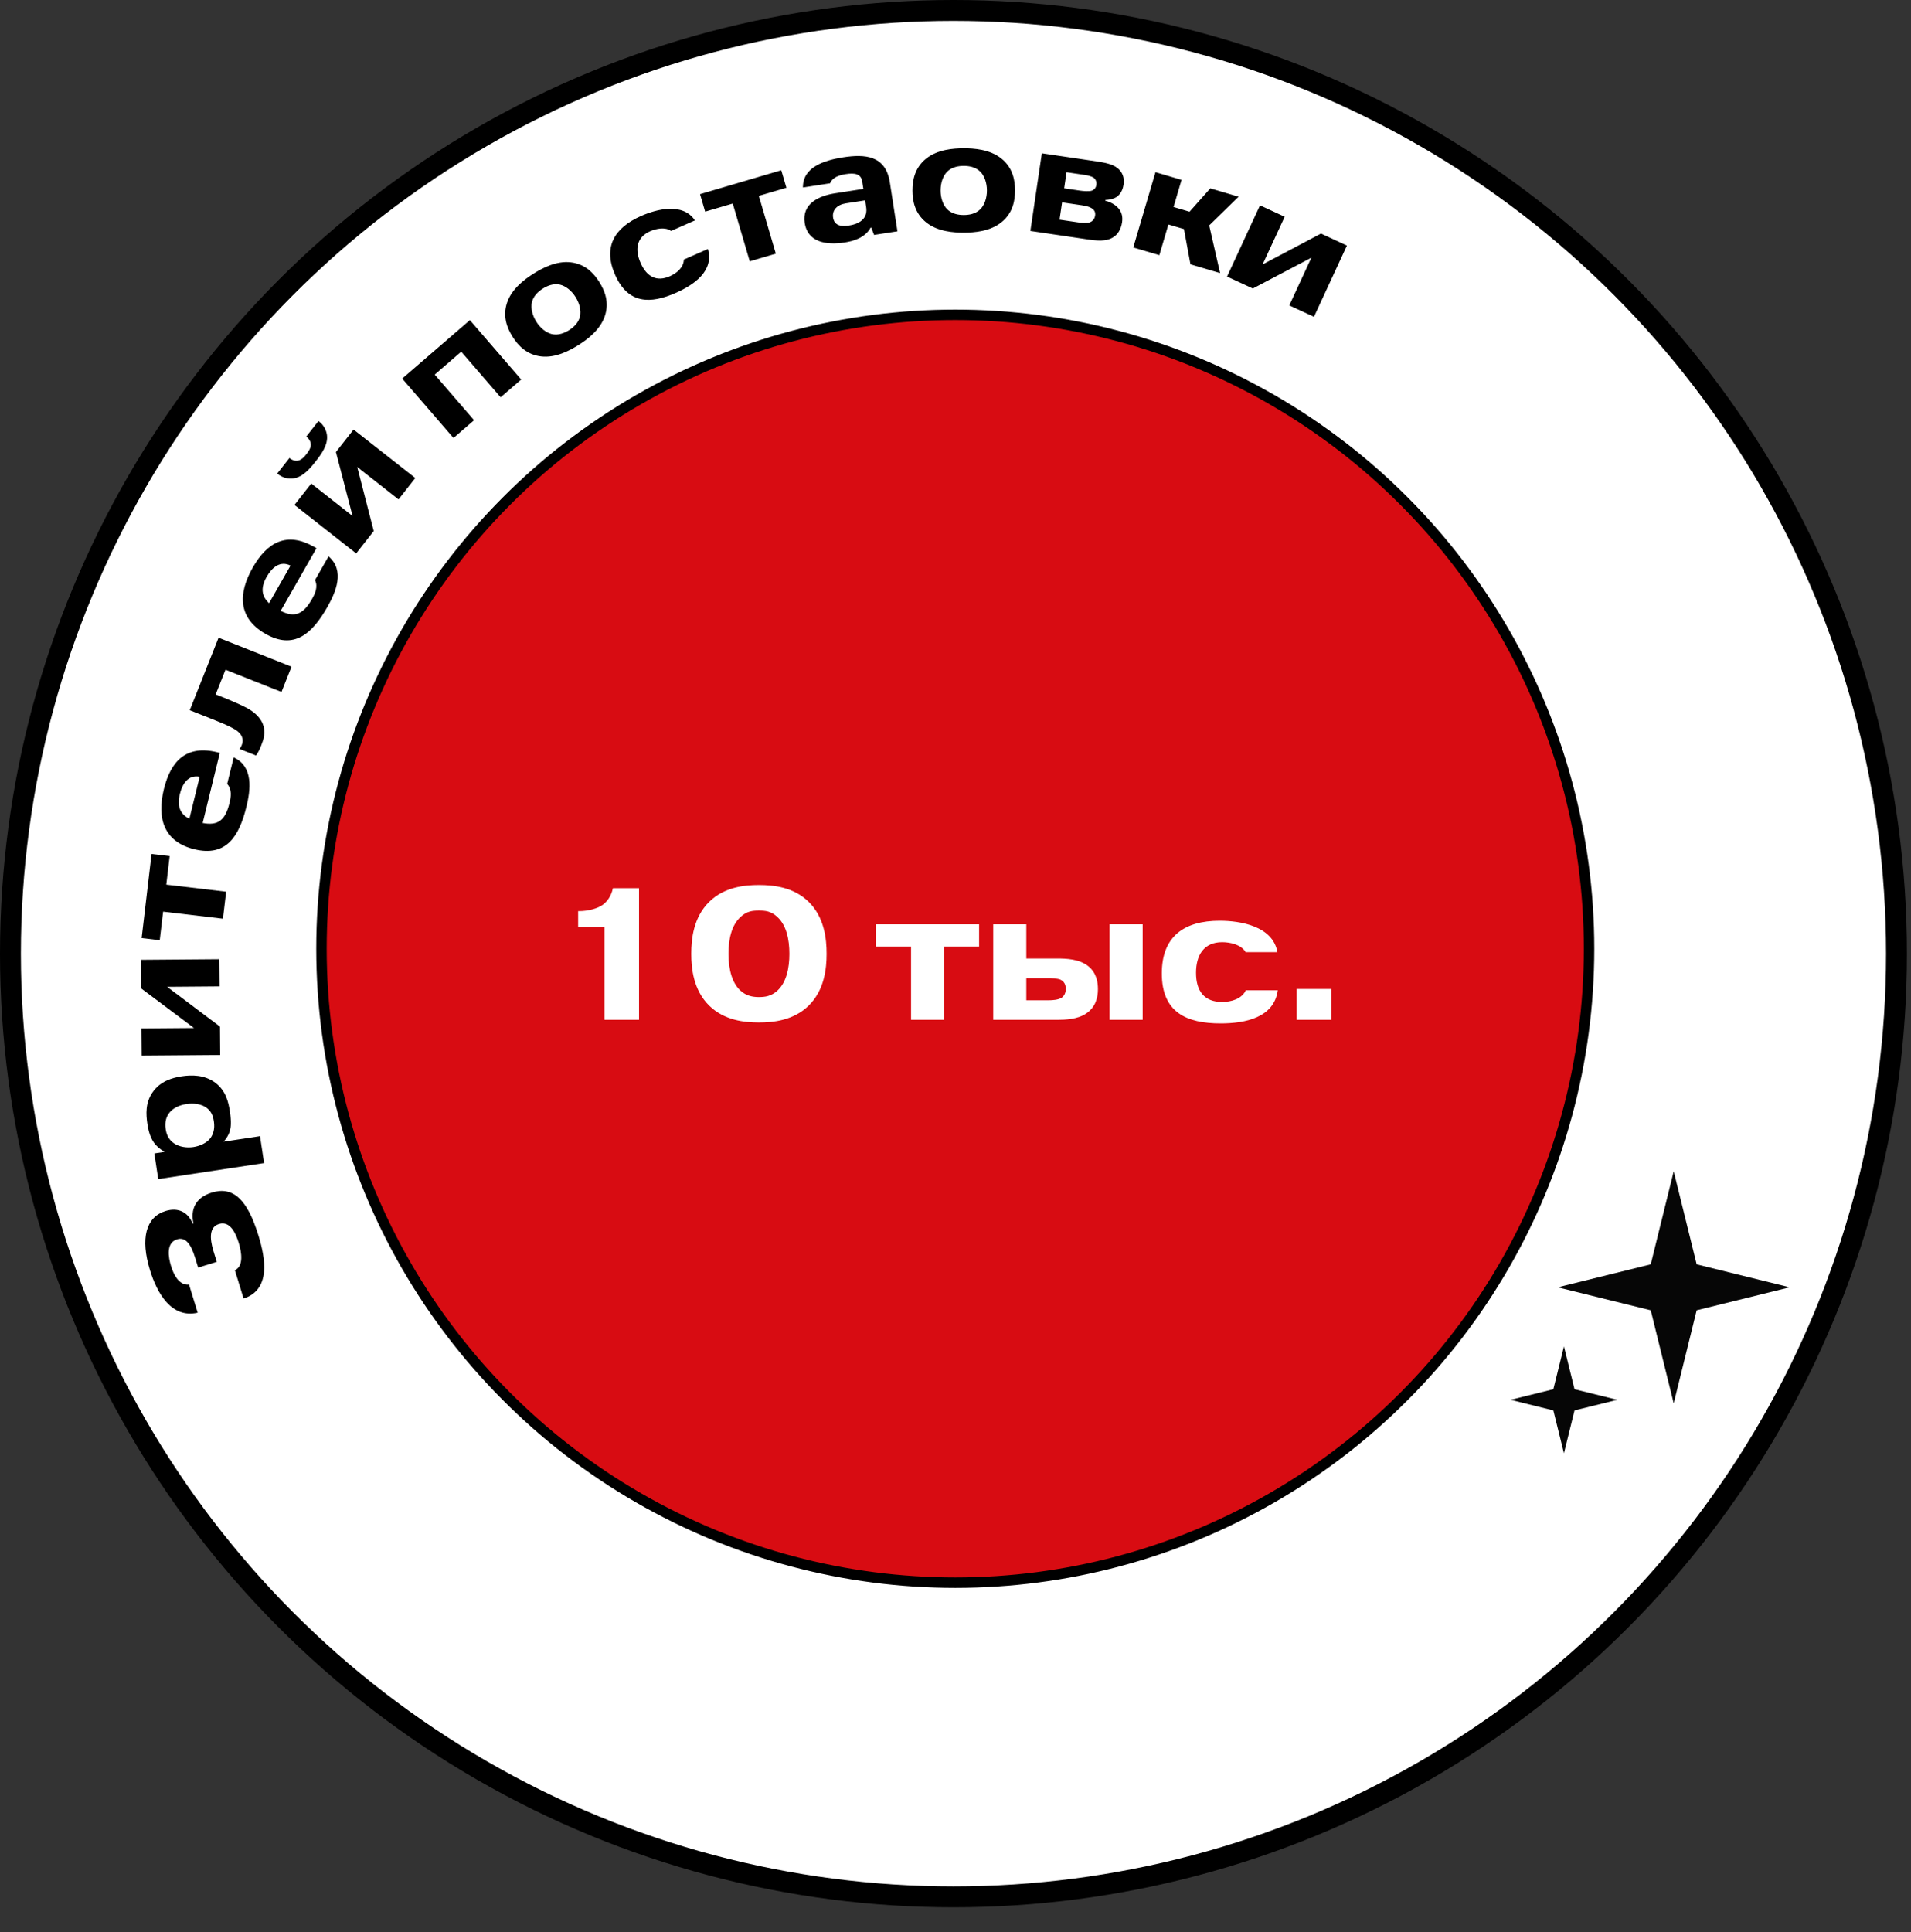
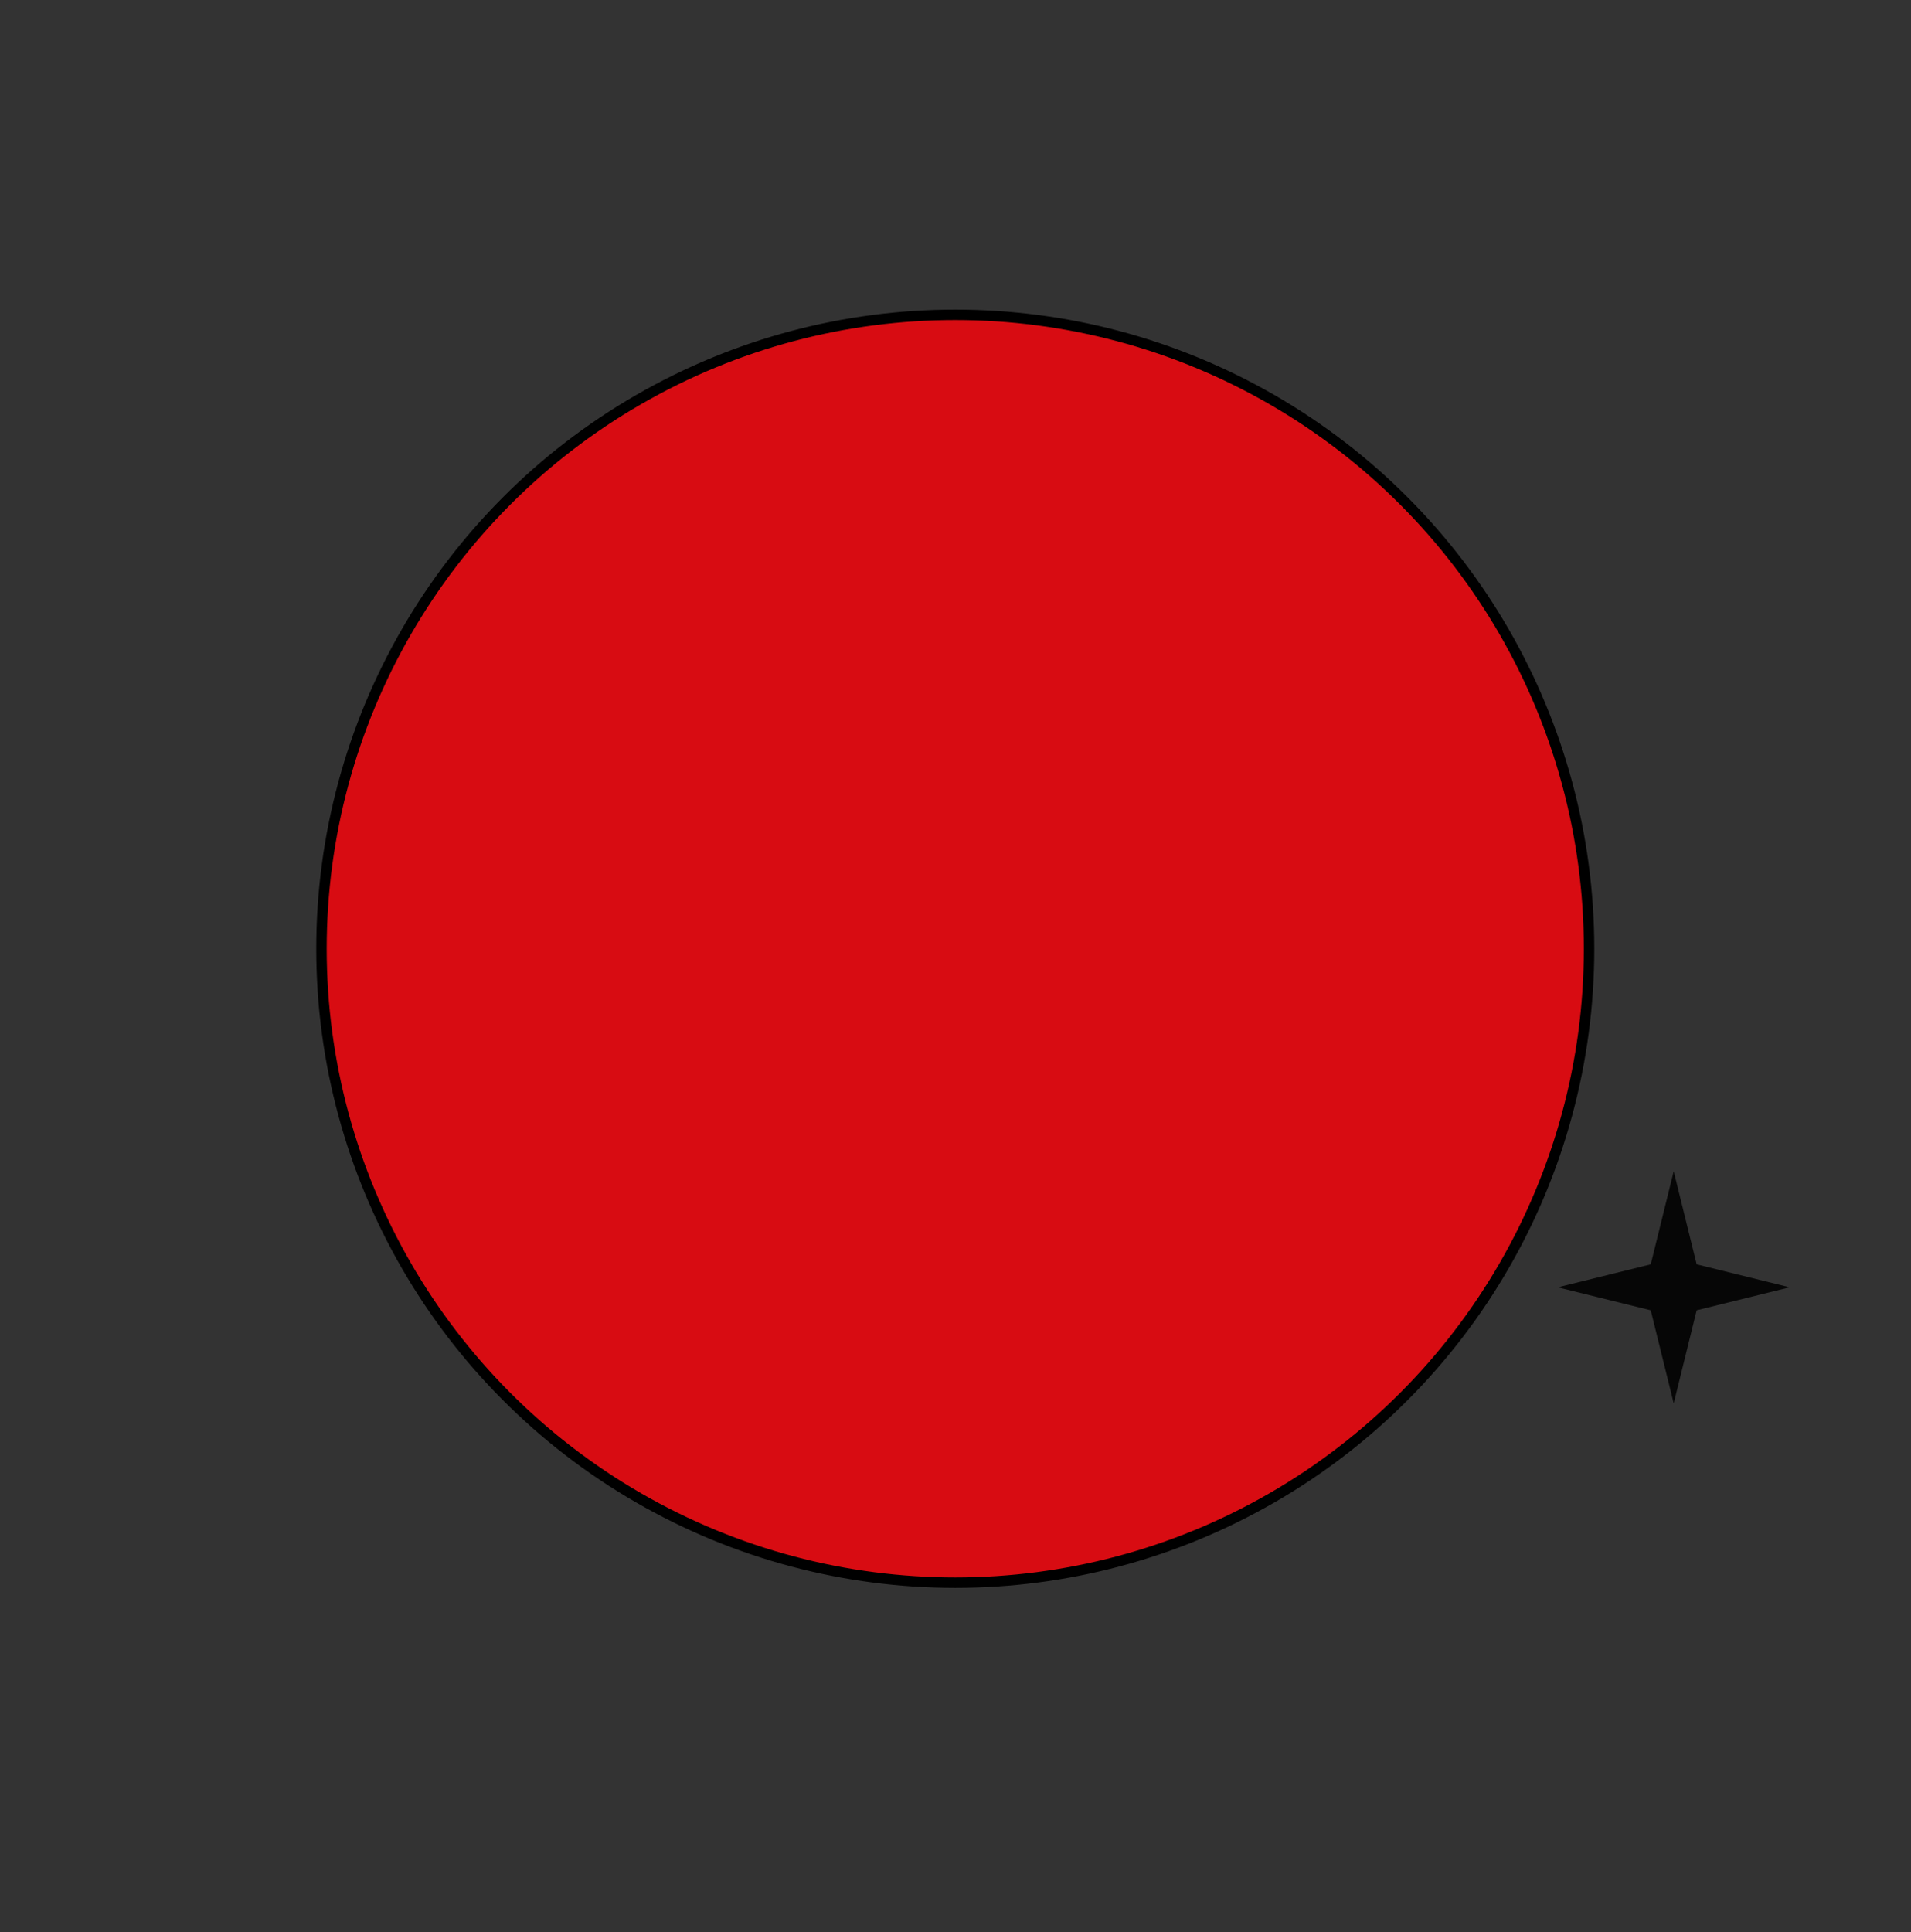
<svg xmlns="http://www.w3.org/2000/svg" width="183" height="185" viewBox="0 0 183 185" fill="none">
  <rect x="0" y="0" width="183" height="185" fill="#333333" stroke="none" />
-   <circle cx="91.306" cy="91.306" r="90.306" fill="white" stroke="black" stroke-width="2" />
  <circle cx="91.478" cy="90.836" r="60.694" fill="#D80C12" stroke="black" />
  <path d="M160.278 112.145L162.477 121.053L171.386 123.252L162.477 125.452L160.278 134.36L158.078 125.452L149.17 123.252L158.078 121.053L160.278 112.145Z" fill="#060606" />
-   <path d="M149.767 128.907L150.78 133.012L154.885 134.025L150.78 135.039L149.767 139.143L148.753 135.039L144.648 134.025L148.753 133.012L149.767 128.907Z" fill="#060606" />
-   <path d="M55.362 88.749V87.237H55.47C56.28 87.237 57.198 87.003 57.702 86.643C58.08 86.373 58.53 85.851 58.692 85.041H61.194V97.641H57.882V88.749H55.362ZM79.156 91.323C79.156 92.709 78.958 94.797 77.428 96.291C75.988 97.695 74.08 97.893 72.676 97.893C71.272 97.893 69.364 97.695 67.924 96.291C66.394 94.797 66.196 92.709 66.196 91.323C66.196 89.919 66.394 87.831 67.924 86.337C69.364 84.933 71.272 84.735 72.676 84.735C74.08 84.735 75.988 84.933 77.428 86.337C78.958 87.831 79.156 89.919 79.156 91.323ZM72.676 87.183C72.1 87.183 71.524 87.219 70.912 87.795C70.03 88.605 69.76 89.973 69.76 91.323C69.76 92.925 70.156 94.167 70.912 94.851C71.47 95.355 72.082 95.463 72.676 95.463C73.252 95.463 73.846 95.391 74.44 94.851C75.322 94.041 75.592 92.655 75.592 91.323C75.592 89.973 75.322 88.605 74.44 87.795C73.828 87.219 73.252 87.183 72.676 87.183ZM87.243 90.621H83.895V88.497H93.759V90.621H90.411V97.641H87.243V90.621ZM98.281 93.645V95.769H100.441C100.765 95.769 101.341 95.733 101.647 95.535C101.845 95.409 102.061 95.139 102.061 94.671C102.061 94.113 101.755 93.897 101.575 93.807C101.287 93.663 100.621 93.645 100.387 93.645H98.281ZM98.281 88.497V91.773H101.269C102.061 91.773 103.357 91.809 104.221 92.511C105.013 93.159 105.139 94.041 105.139 94.707C105.139 95.499 104.923 96.417 104.023 97.029C103.177 97.605 102.007 97.641 101.197 97.641H95.113V88.497H98.281ZM106.255 88.497H109.423V97.641H106.255V88.497ZM122.327 91.161H119.285C118.853 90.423 117.773 90.207 117.035 90.207C115.289 90.207 114.533 91.449 114.533 93.141C114.533 94.905 115.343 95.931 117.017 95.931C117.917 95.931 118.907 95.643 119.303 94.815H122.363C122.003 97.443 119.231 97.983 116.891 97.983C113.633 97.983 111.257 96.939 111.257 93.195C111.257 89.667 113.381 88.155 116.801 88.155C118.799 88.155 121.895 88.677 122.327 91.161ZM124.171 97.641V94.689H127.483V97.641H124.171Z" fill="white" />
-   <path d="M23.326 124.327L22.49 121.612C23.336 121.243 23.146 119.924 22.863 119.005C22.588 118.114 22.046 116.857 20.971 117.188C20.067 117.467 20.039 118.482 20.448 119.811L20.758 120.815L18.976 121.364L18.684 120.417C18.24 118.974 17.7 118.429 16.951 118.66C15.877 118.991 16.121 120.386 16.378 121.22C16.609 121.97 17.108 123.085 18.102 122.996L18.93 125.682C16.413 126.256 15.041 123.815 14.361 121.61C13.429 118.584 13.958 116.532 15.852 115.948C17.04 115.582 17.998 116.03 18.455 117.159L18.525 117.137C18.236 115.848 18.666 114.679 20.277 114.182C22.313 113.555 23.674 114.807 24.746 118.285C25.444 120.547 25.929 123.478 23.326 124.327ZM15.866 108.114C15.936 108.582 16.119 109.093 16.653 109.461C17.154 109.804 17.86 109.922 18.518 109.822C19.118 109.731 19.779 109.452 20.141 108.978C20.377 108.658 20.599 108.145 20.481 107.37C20.393 106.785 20.203 106.32 19.658 105.984C18.981 105.562 18.113 105.664 17.85 105.704C17.133 105.812 16.579 106.105 16.25 106.499C15.933 106.877 15.757 107.397 15.866 108.114ZM15.152 112.89L14.78 110.433L15.716 110.291L15.71 110.247C15.302 110.024 14.971 109.715 14.744 109.406C14.344 108.838 14.194 108.142 14.114 107.616C13.973 106.679 13.911 105.582 14.612 104.578C15.348 103.509 16.511 103.183 17.403 103.048C18.325 102.909 19.578 102.884 20.624 103.668C21.639 104.442 21.878 105.528 22.018 106.449C22.17 107.459 22.095 107.949 22.028 108.198C21.927 108.618 21.675 109.03 21.403 109.31L24.899 108.781L25.289 111.356L15.152 112.89ZM18.578 98.426L13.518 94.634L13.496 91.897L21.011 91.838L21.032 94.441L16.002 94.481L21.063 98.288L21.084 101.01L13.569 101.07L13.549 98.466L18.578 98.426ZM15.619 87.286L15.296 90.019L13.563 89.814L14.512 81.763L16.246 81.967L15.924 84.7L21.654 85.376L21.349 87.962L15.619 87.286ZM21.05 72.085L19.407 78.796C20.861 79.076 21.569 78.549 21.977 76.882C22.111 76.336 22.236 75.575 21.753 75.06L22.376 72.517C24.293 73.397 23.988 75.638 23.594 77.247C22.897 80.092 21.654 82.058 18.608 81.312C15.677 80.594 15.009 78.344 15.695 75.542C16.364 72.811 17.889 71.311 20.791 72.022L21.05 72.085ZM17.222 76.022C16.923 77.244 17.282 77.956 18.134 78.393L19.12 74.37C18.042 74.167 17.472 75.002 17.222 76.022ZM24.519 72.336L22.938 71.708C23.028 71.601 23.091 71.483 23.151 71.331C23.255 71.07 23.274 70.823 23.163 70.54C22.986 70.104 22.532 69.844 22.136 69.639C21.581 69.354 20.976 69.114 20.357 68.868L18.171 67.999L20.93 61.056L27.914 63.831L26.953 66.251L21.591 64.121L20.651 66.486L21.696 66.901C22.136 67.075 23.192 67.543 23.637 67.783C24.083 68.024 24.829 68.511 25.146 69.274C25.497 70.114 25.211 70.876 25.003 71.398C24.866 71.742 24.749 71.998 24.519 72.336ZM30.304 52.487L26.877 58.486C28.198 59.156 29.024 58.843 29.875 57.353C30.154 56.865 30.484 56.168 30.161 55.54L31.46 53.267C33.06 54.641 32.15 56.711 31.329 58.149C29.876 60.693 28.14 62.24 25.417 60.685C22.796 59.188 22.774 56.841 24.204 54.336C25.599 51.895 27.477 50.873 30.072 52.355L30.304 52.487ZM25.541 55.218C24.917 56.31 25.066 57.094 25.765 57.749L27.819 54.152C26.839 53.66 26.061 54.306 25.541 55.218ZM33.76 49.401L32.168 43.281L33.858 41.128L39.77 45.768L38.163 47.816L34.206 44.711L35.788 50.842L34.107 52.984L28.195 48.344L29.803 46.295L33.76 49.401ZM29.324 41.801L30.493 40.312C31.081 40.736 31.253 41.284 31.307 41.646C31.432 42.59 30.77 43.481 30.231 44.168C29.692 44.855 28.984 45.709 28.037 45.813C27.673 45.846 27.099 45.81 26.547 45.339L27.716 43.849C28.01 44.099 28.331 44.144 28.537 44.098C28.887 44.035 29.155 43.718 29.346 43.474C29.538 43.23 29.782 42.895 29.761 42.539C29.756 42.329 29.636 42.027 29.324 41.801ZM41.626 35.867L45.397 40.233L43.426 41.935L38.514 36.248L44.997 30.649L49.909 36.337L47.939 38.038L44.167 33.672L41.626 35.867ZM51.98 27.633C51.58 27.886 51.077 28.308 50.93 28.962C50.818 29.505 50.966 30.181 51.361 30.807C51.756 31.432 52.304 31.856 52.843 31.988C53.496 32.136 54.093 31.863 54.494 31.61C54.894 31.357 55.397 30.934 55.544 30.281C55.656 29.738 55.508 29.061 55.113 28.436C54.718 27.811 54.17 27.387 53.632 27.255C52.978 27.107 52.381 27.38 51.98 27.633ZM57.389 26.998C57.919 27.835 58.363 28.954 57.917 30.269C57.465 31.605 56.22 32.514 55.395 33.036C54.569 33.557 53.213 34.292 51.814 34.126C50.434 33.965 49.614 33.083 49.085 32.245C48.556 31.407 48.111 30.288 48.557 28.973C49.009 27.638 50.254 26.729 51.08 26.207C51.905 25.686 53.261 24.951 54.661 25.117C56.04 25.278 56.86 26.16 57.389 26.998ZM66.548 21.102L64.261 22.112C63.691 21.701 62.808 21.897 62.253 22.142C60.94 22.722 60.784 23.907 61.346 25.179C61.932 26.505 62.881 27.007 64.14 26.451C64.817 26.153 65.465 25.607 65.488 24.853L67.789 23.837C68.391 25.933 66.486 27.259 64.727 28.036C62.277 29.118 60.144 29.122 58.901 26.307C57.729 23.655 58.824 21.813 61.395 20.677C62.898 20.014 65.399 19.378 66.548 21.102ZM70.168 19.487L67.528 20.264L67.036 18.589L74.813 16.301L75.306 17.976L72.666 18.752L74.295 24.287L71.797 25.022L70.168 19.487ZM82.945 19.826L82.846 19.183L80.989 19.471C80.156 19.6 79.668 20.125 79.779 20.841C79.906 21.66 80.645 21.695 81.288 21.595C82.546 21.4 83.091 20.762 82.945 19.826ZM79.493 17.547L76.891 17.951C76.859 16.009 78.912 15.347 80.754 15.061C82.757 14.75 84.806 14.836 85.212 17.453L85.94 22.146L83.703 22.493L83.429 21.787L83.371 21.796C82.81 22.811 81.656 23.095 80.896 23.213C79.039 23.501 77.338 23.151 77.059 21.353C76.769 19.482 78.436 18.744 79.971 18.506L82.675 18.086L82.567 17.384C82.449 16.624 81.822 16.542 81.003 16.669C80.331 16.773 79.706 16.99 79.493 17.547ZM92.284 15.883C91.811 15.884 91.16 15.975 90.688 16.449C90.304 16.85 90.069 17.501 90.071 18.241C90.073 18.98 90.311 19.631 90.697 20.029C91.171 20.502 91.822 20.589 92.296 20.588C92.769 20.587 93.42 20.496 93.892 20.022C94.276 19.621 94.511 18.97 94.509 18.23C94.507 17.491 94.269 16.84 93.883 16.442C93.409 15.969 92.758 15.882 92.284 15.883ZM97.202 18.224C97.204 19.215 96.985 20.399 95.907 21.274C94.814 22.165 93.276 22.272 92.3 22.274C91.323 22.277 89.784 22.177 88.688 21.292C87.605 20.421 87.381 19.238 87.378 18.247C87.376 17.256 87.595 16.072 88.673 15.197C89.766 14.306 91.304 14.199 92.28 14.197C93.257 14.194 94.796 14.294 95.892 15.179C96.975 16.05 97.199 17.233 97.202 18.224ZM101.706 19.375L101.462 21.029L103.321 21.303C103.54 21.335 104.072 21.384 104.355 21.291C104.529 21.227 104.808 21.059 104.87 20.634C104.924 20.268 104.76 20.065 104.484 19.904C104.263 19.782 103.975 19.709 103.536 19.645L101.706 19.375ZM102.132 16.491L101.905 18.028L103.398 18.248C103.691 18.292 104.324 18.355 104.58 18.244C104.691 18.2 104.934 18.072 104.988 17.706C105.045 17.325 104.851 17.117 104.745 17.027C104.718 17.008 104.503 16.841 103.917 16.755L102.132 16.491ZM99.768 14.677L104.993 15.448C105.856 15.576 106.552 15.723 107.007 16.089C107.448 16.439 107.701 16.955 107.595 17.672C107.5 18.316 107.195 18.66 106.977 18.822C106.675 19.046 106.183 19.138 105.852 19.149L105.841 19.222C106.305 19.321 106.804 19.589 107.11 19.948C107.466 20.374 107.518 20.831 107.451 21.284C107.337 22.06 106.962 22.468 106.696 22.653C105.959 23.188 104.949 23.039 104.042 22.905L98.67 22.112L99.768 14.677ZM113.147 17.222L112.381 19.819L113.913 20.271L115.9 18.034L118.61 18.833L115.794 21.581L116.838 26.146L114.001 25.309L113.377 21.932L111.887 21.493L111.021 24.43L108.523 23.694L110.649 16.485L113.147 17.222ZM120.911 25.318L126.501 22.362L128.985 23.512L125.828 30.332L123.465 29.239L125.578 24.674L119.975 27.623L117.504 26.48L120.661 19.66L123.024 20.753L120.911 25.318Z" fill="black" />
</svg>